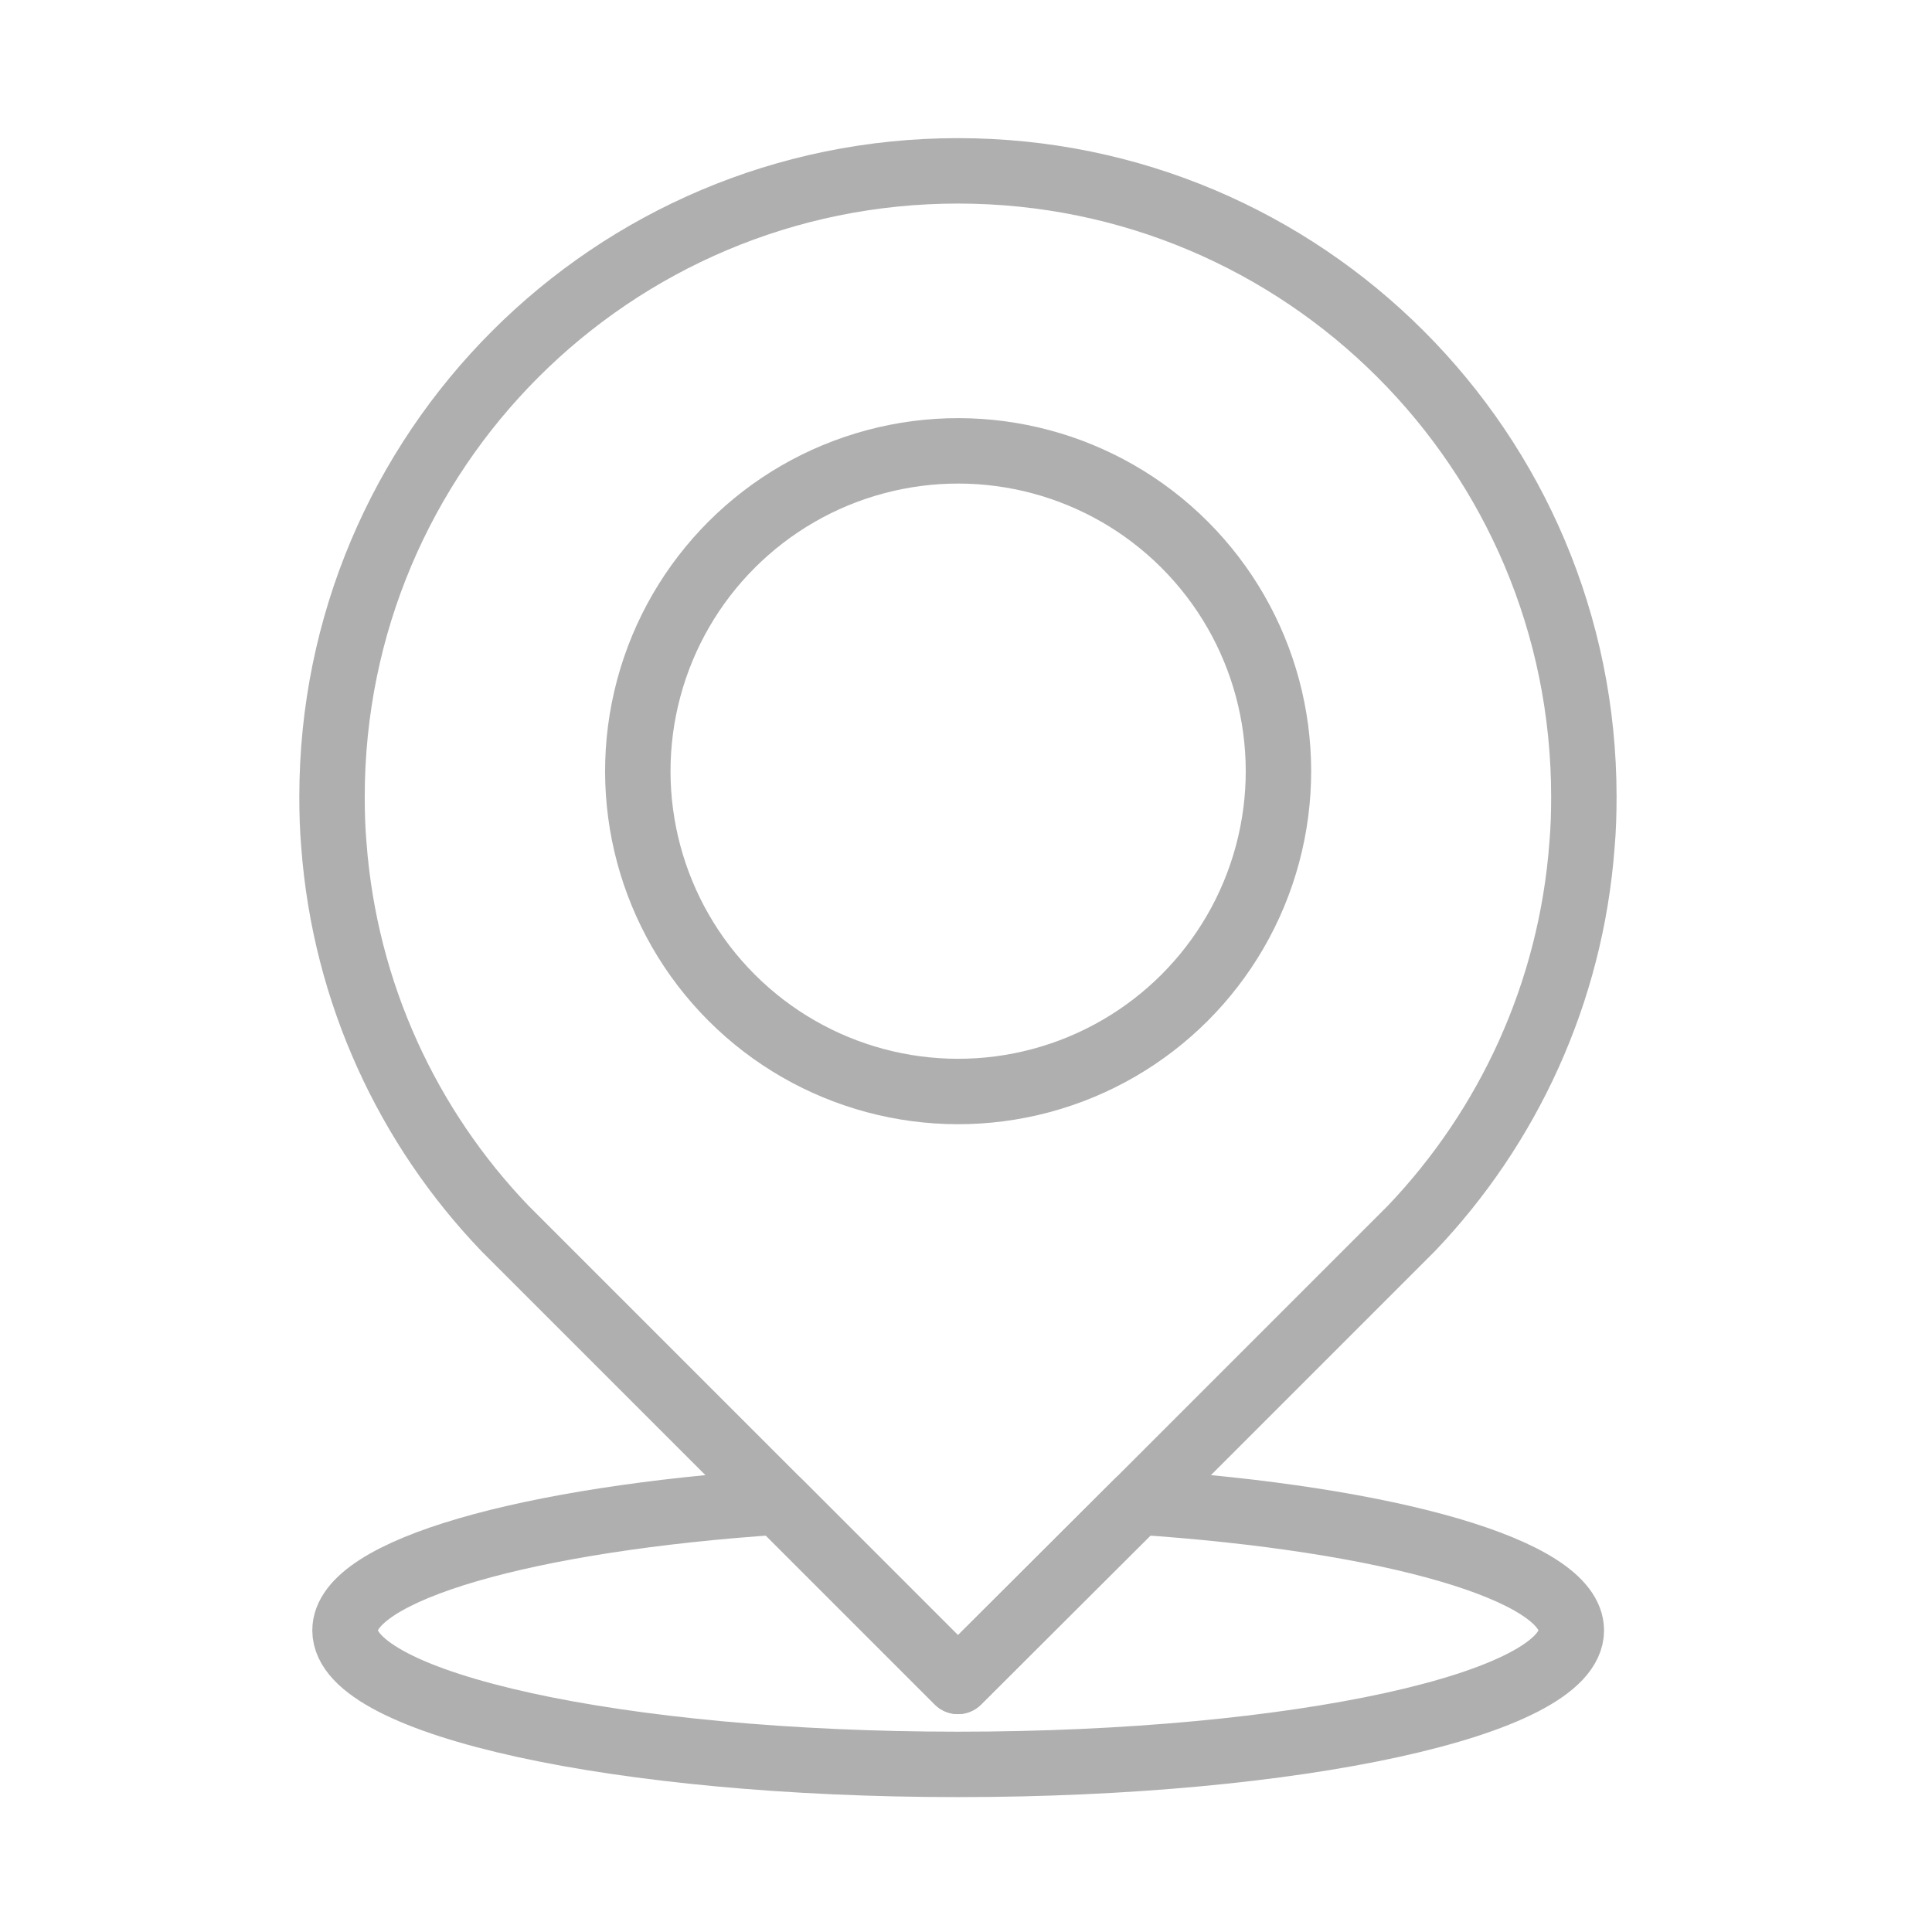
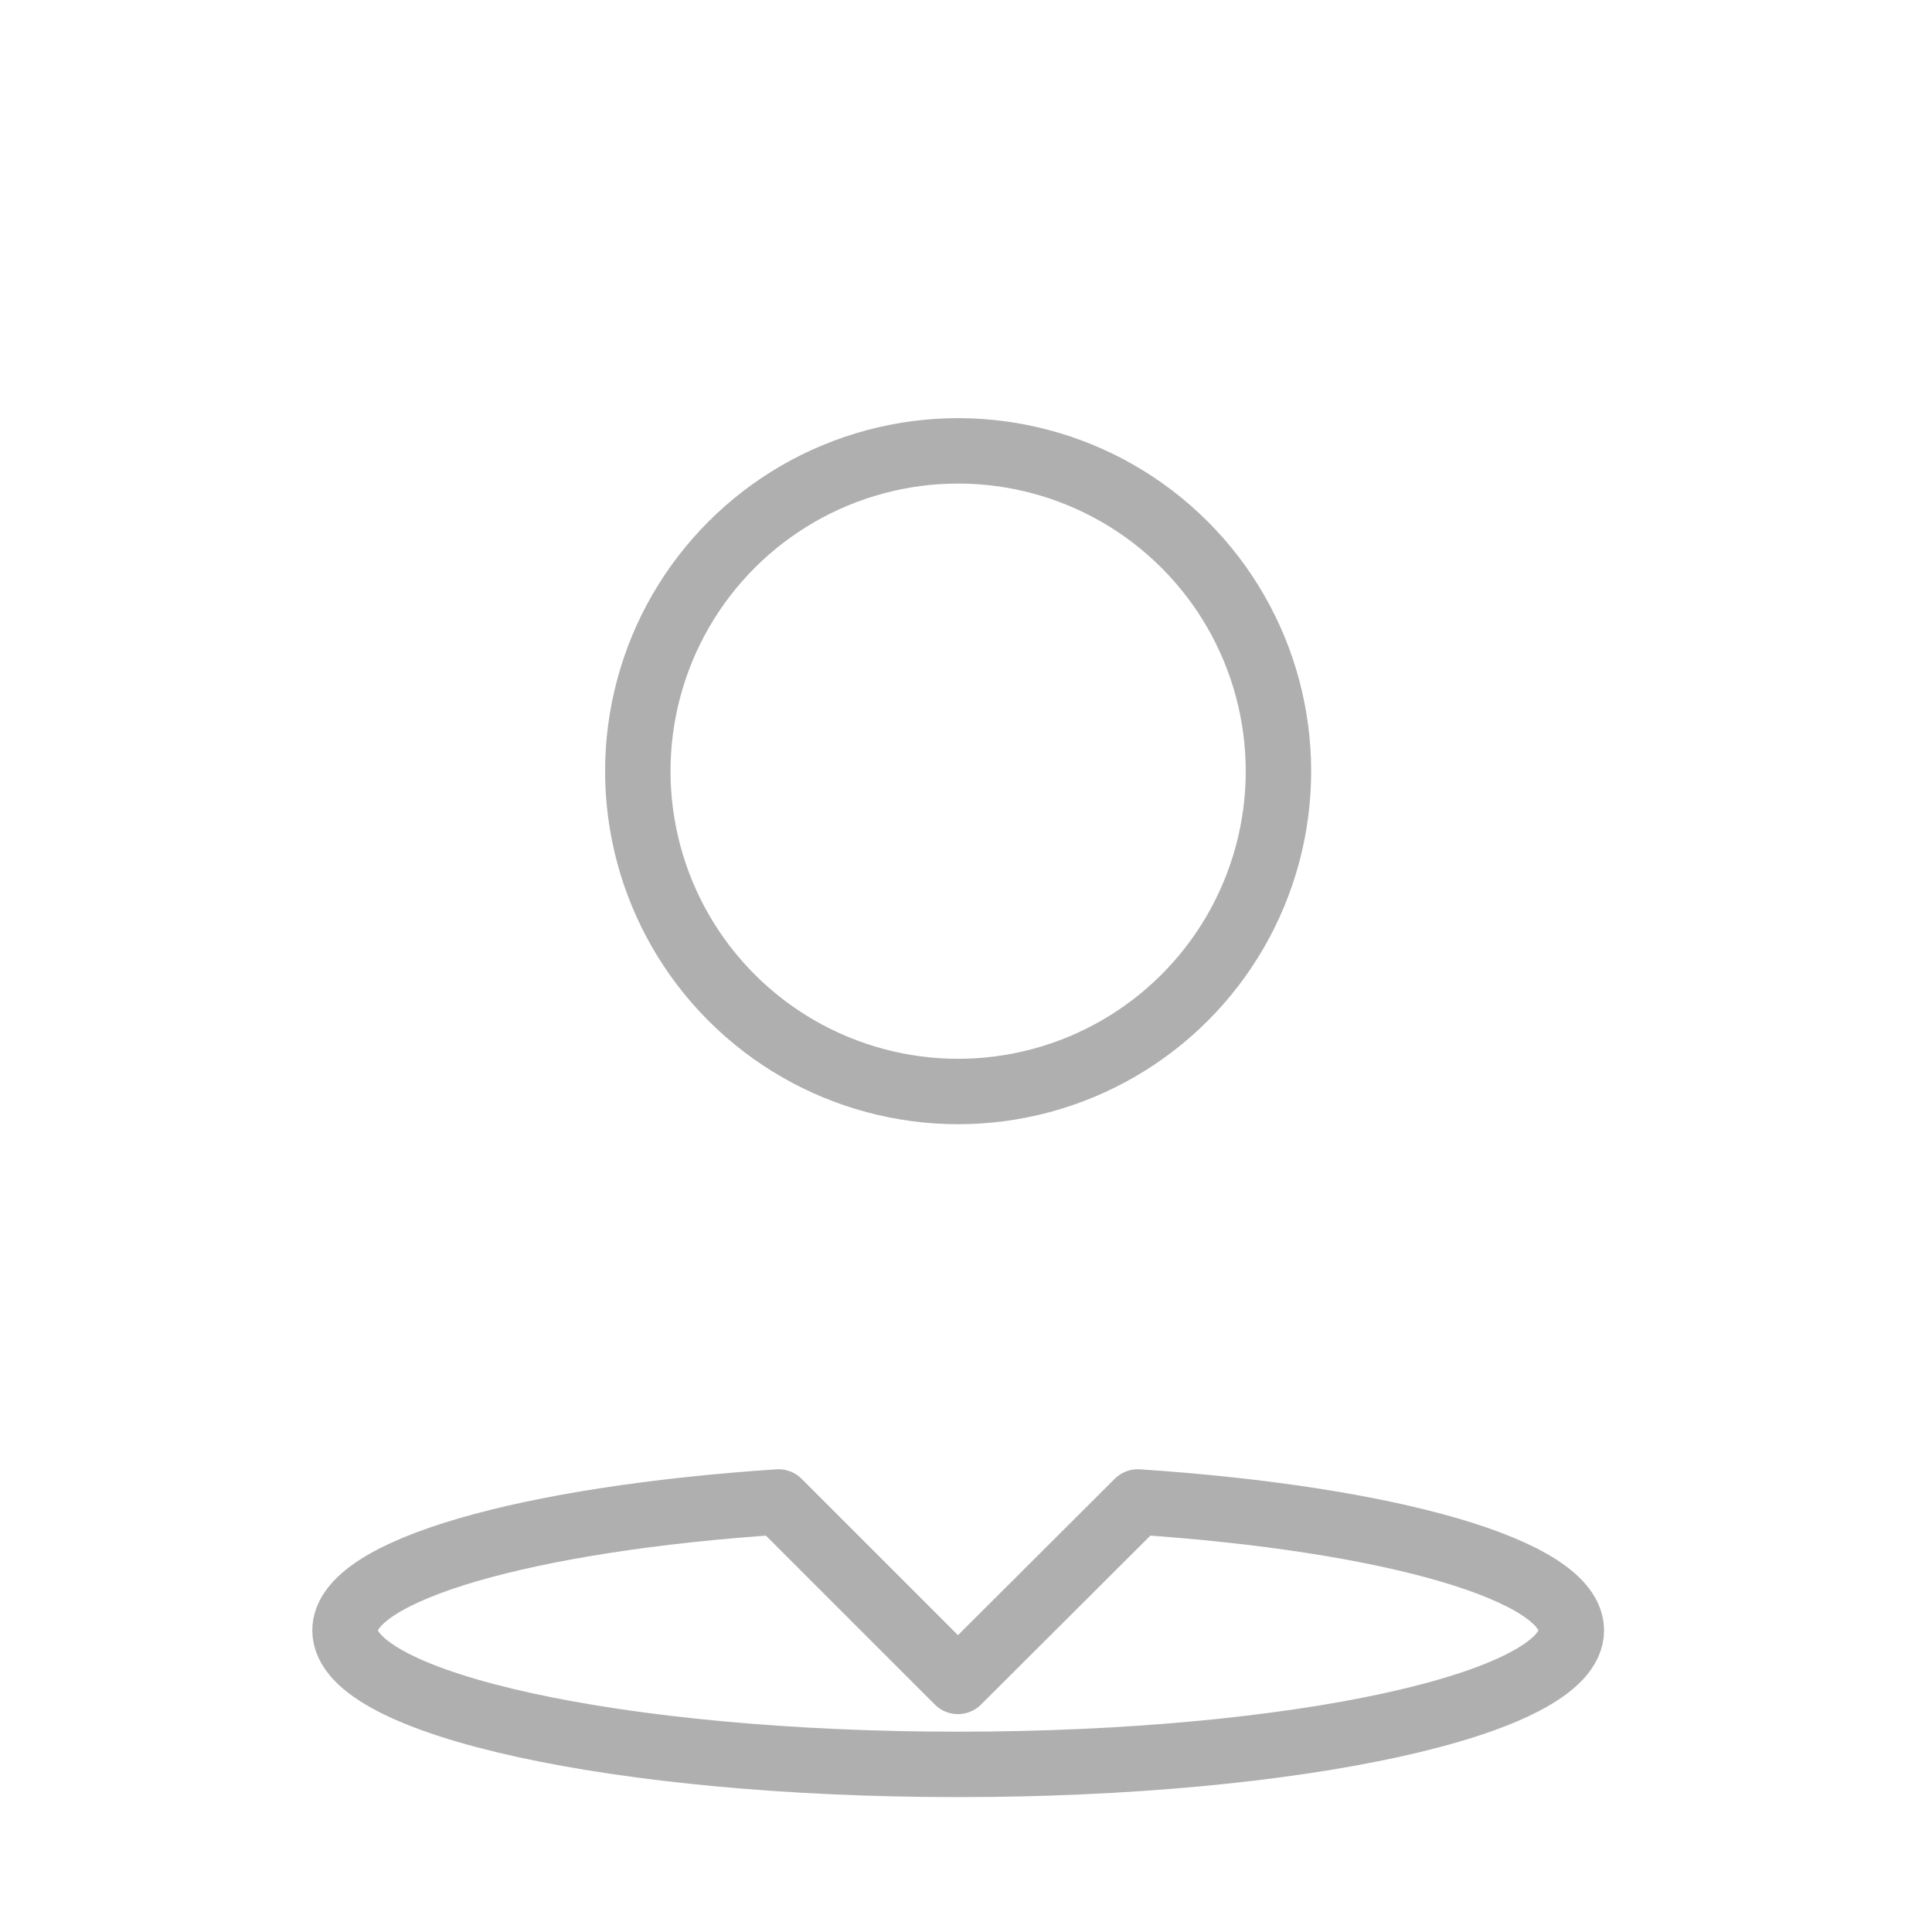
<svg xmlns="http://www.w3.org/2000/svg" id="_图层_1" data-name="图层 1" viewBox="0 0 3839.12 3839.12">
  <defs>
    <style>
      .cls-1 {
        fill: none;
        stroke: #afafaf;
        stroke-linecap: round;
        stroke-linejoin: round;
        stroke-width: 130px;
      }
    </style>
  </defs>
  <g>
-     <path class="cls-1" d="M3147.32,1583.27c0,32.26-.9,64.47-3.69,95.82-22.09,294.79-147.42,561.07-339.02,761.93l-543.61,543.57-357.46,356.56-900.13-900.13c-192.54-200.86-317.83-467.14-339.96-761.93-2.74-31.36-3.69-63.57-3.69-95.82,0-687.3,556.48-1243.78,1243.78-1243.78s1243.78,556.48,1243.78,1243.78Z" />
    <circle class="cls-1" cx="1903.92" cy="1532.44" r="636.51" transform="translate(-525.95 1795.11) rotate(-45)" />
  </g>
  <path class="cls-1" d="M3122.44,3239.8c0,146.47-545.41,266.27-1218.9,266.27s-1217.96-119.8-1217.96-266.27c0-119.75,362.99-222.05,861.4-255.21l356.56,356.56,357.46-356.56c499.35,33.15,861.44,135.45,861.44,255.21Z" />
</svg>